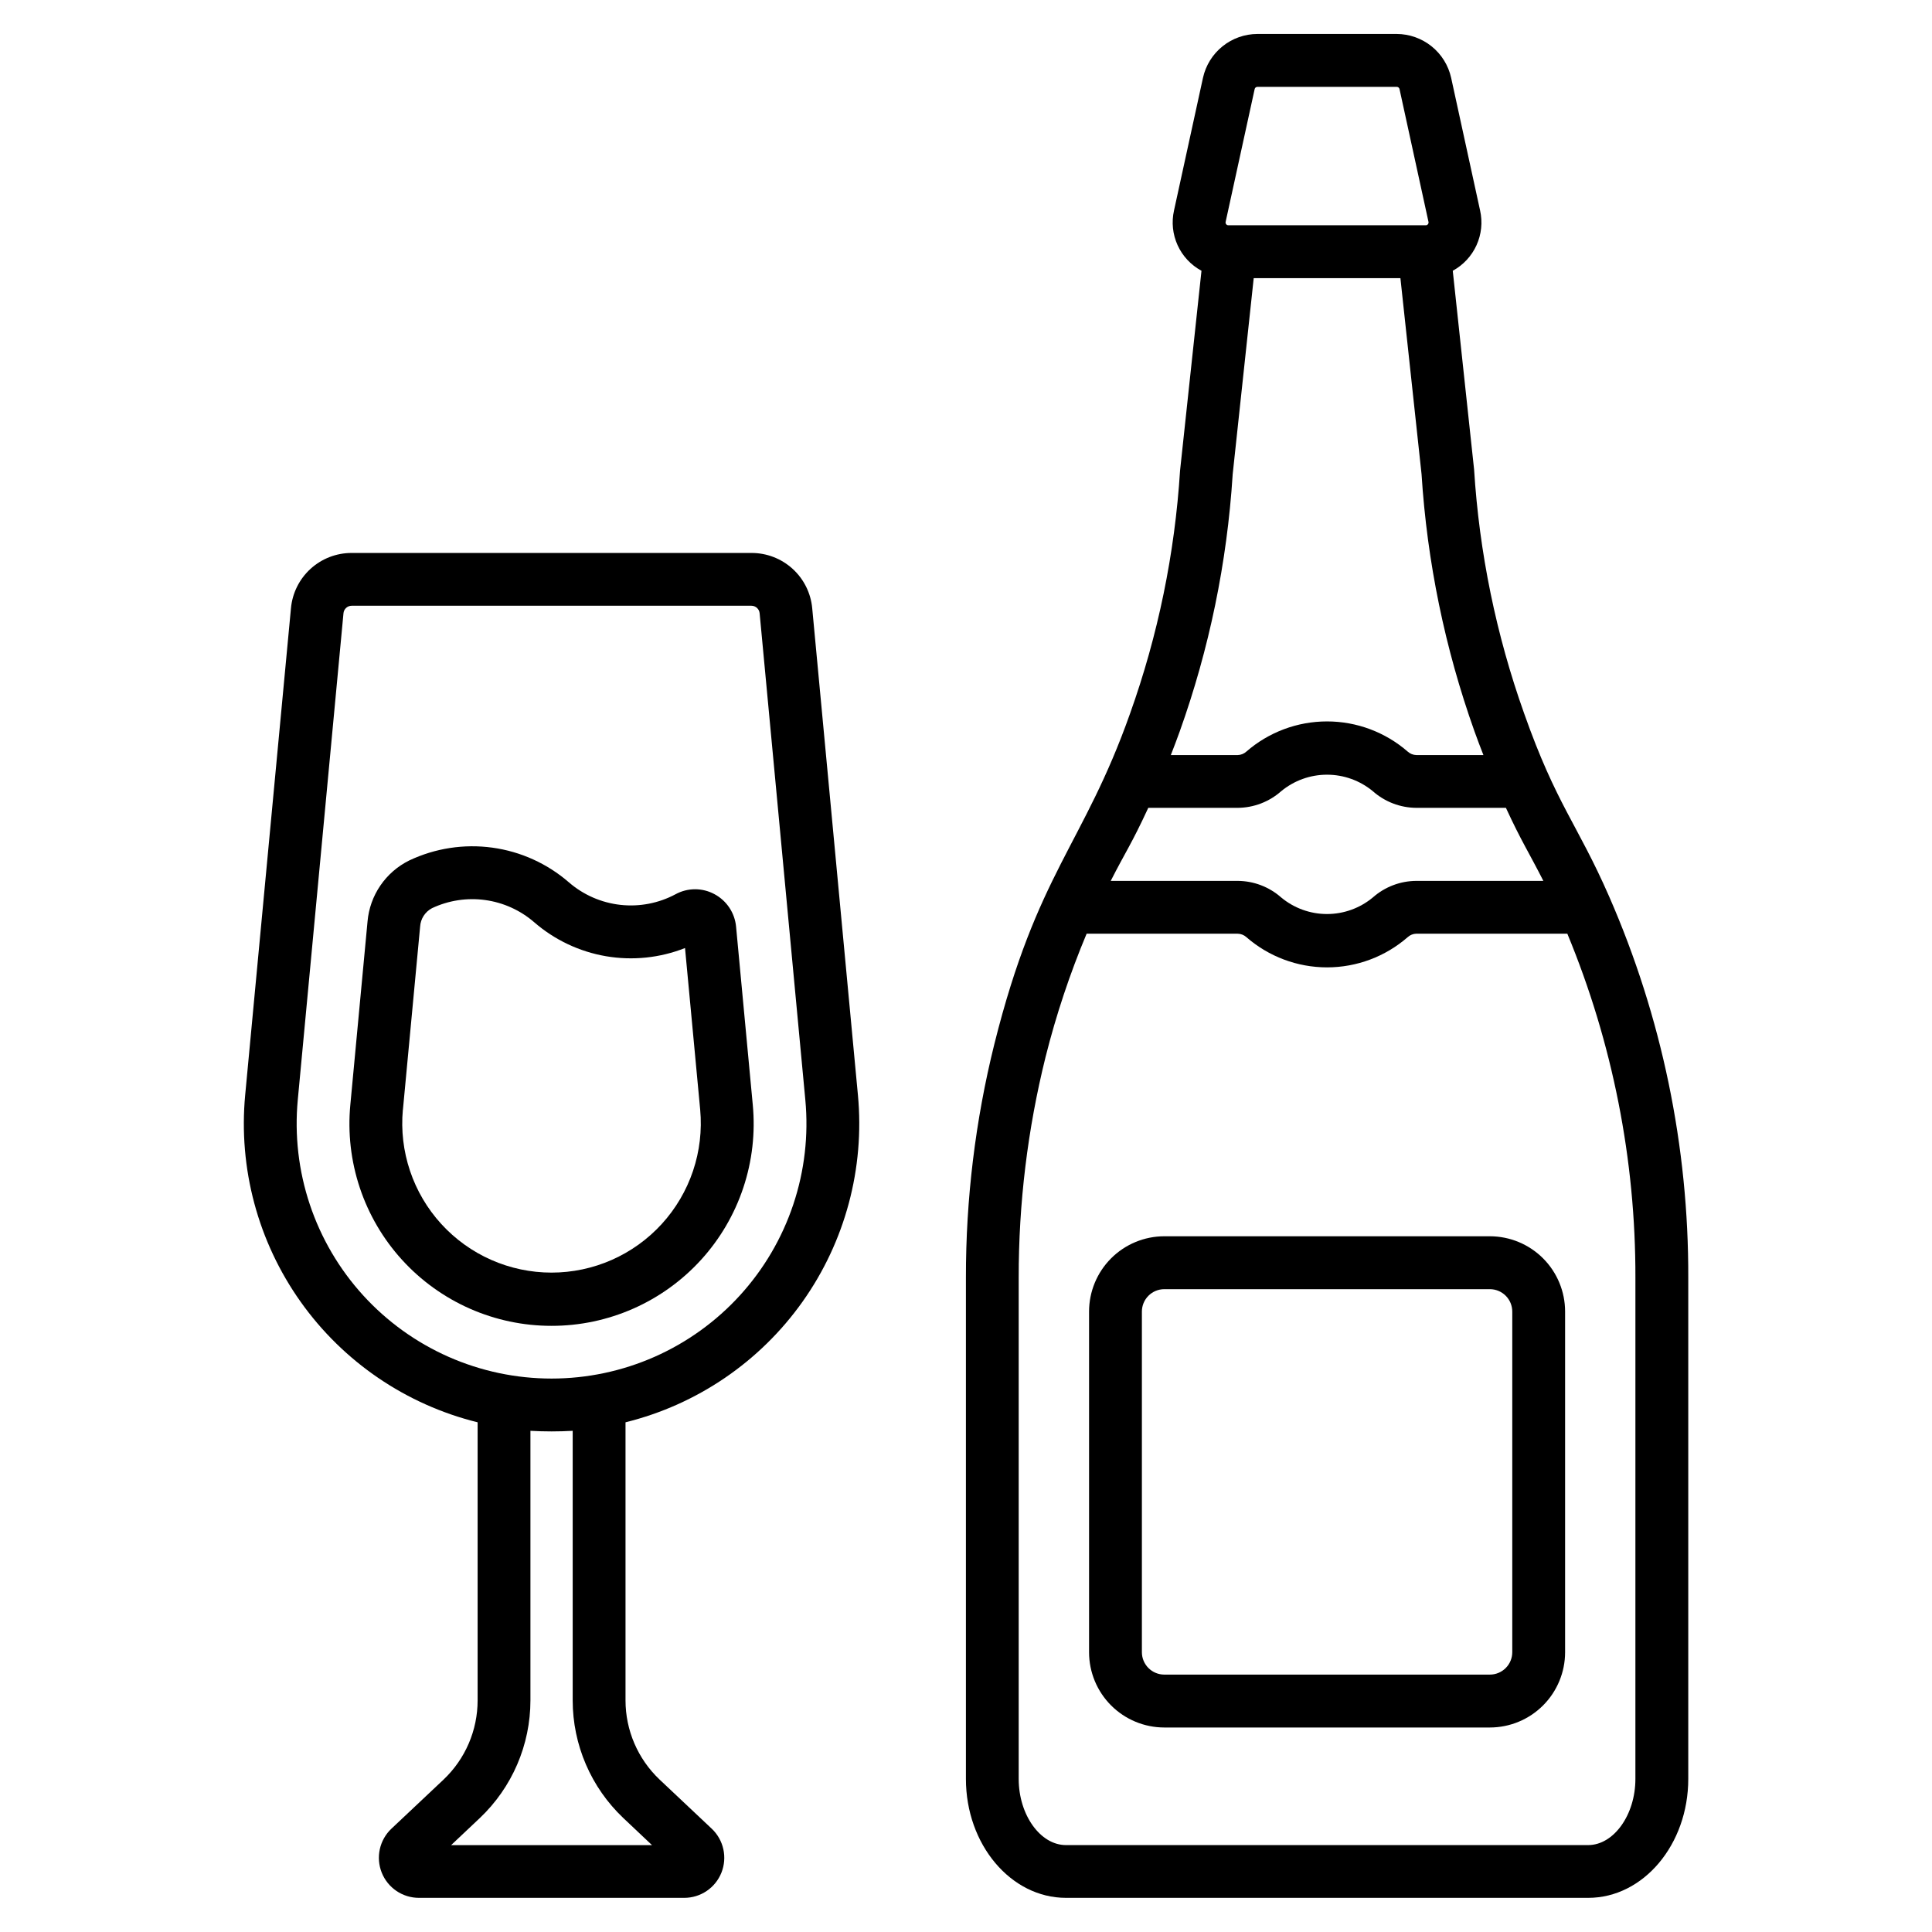
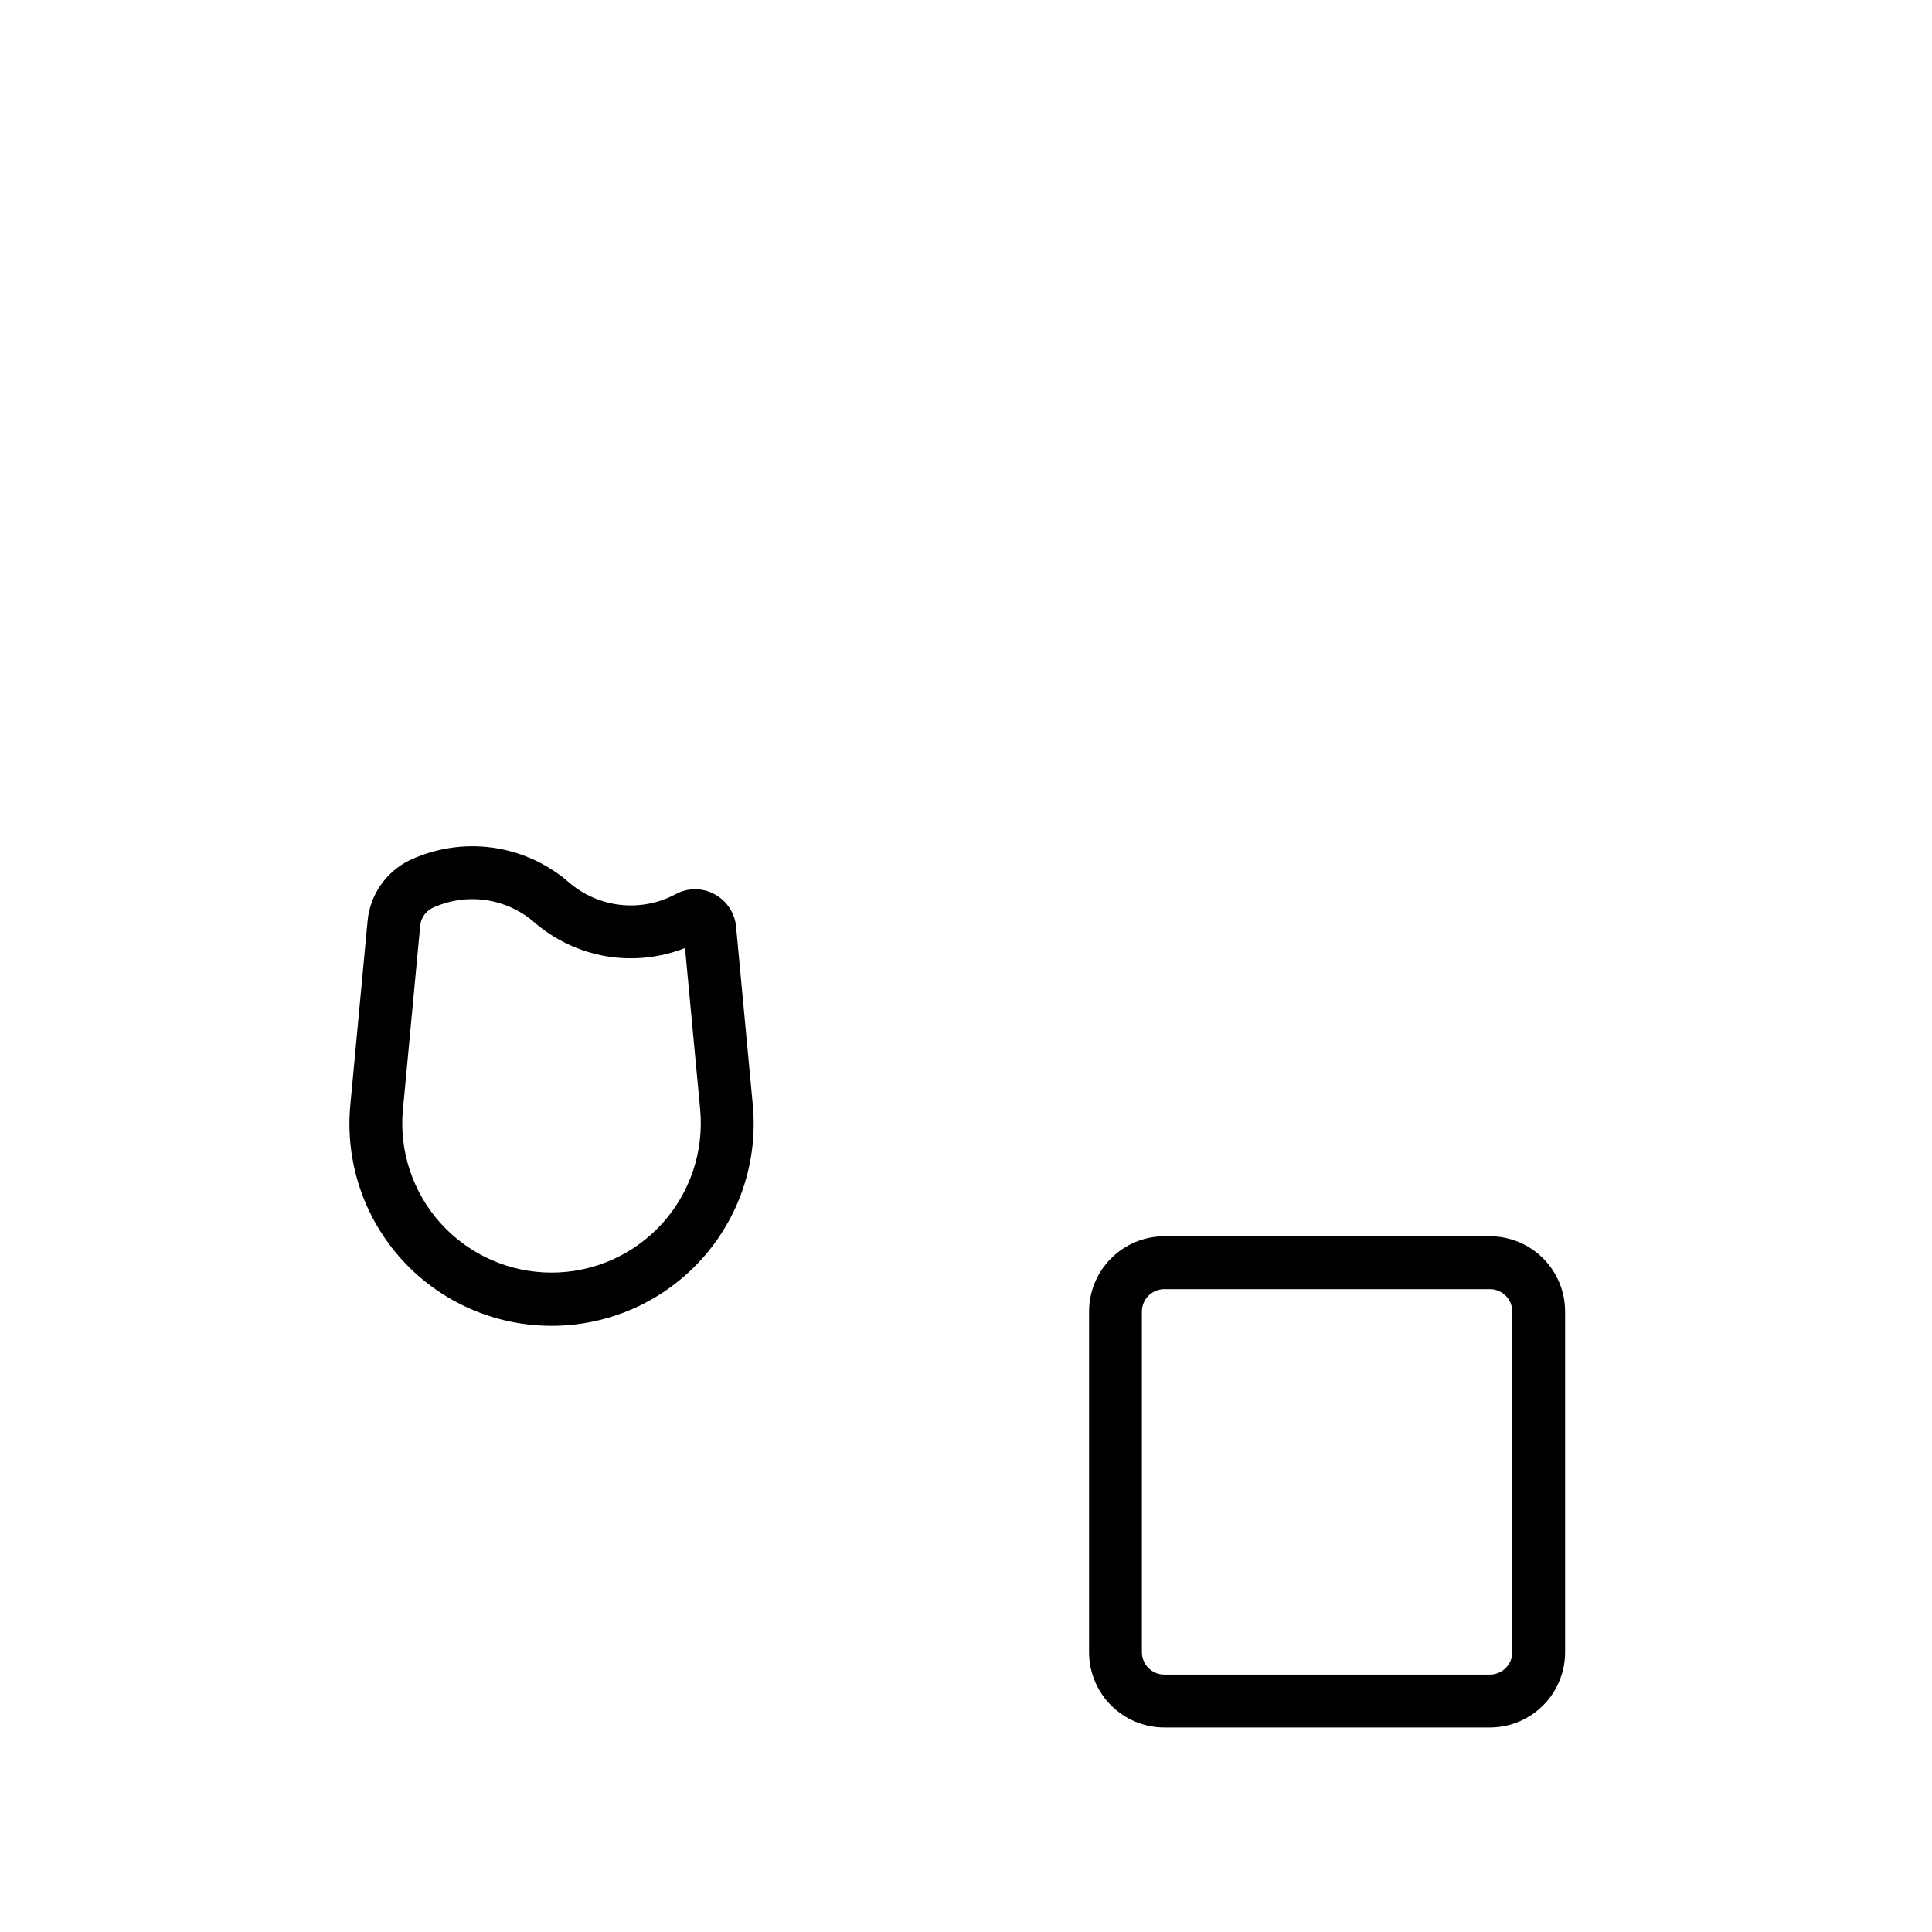
<svg xmlns="http://www.w3.org/2000/svg" width="492" height="492" viewBox="0 0 492 492" fill="none">
-   <path d="M429.931 325.411C430.039 292.013 423.185 258.959 409.807 228.357C401.662 209.728 396.354 204.962 388.125 181.654C381.004 161.654 376.718 140.754 375.391 119.565L369.957 68.95C372.626 67.498 374.749 65.216 376.006 62.45C377.262 59.683 377.584 56.583 376.921 53.618L369.541 19.794C368.838 16.644 367.086 13.827 364.572 11.802C362.058 9.777 358.932 8.665 355.705 8.648H320.19C316.962 8.663 313.835 9.774 311.321 11.799C308.807 13.824 307.055 16.643 306.353 19.794L298.974 53.594C298.306 56.567 298.627 59.677 299.89 62.45C301.153 65.222 303.288 67.506 305.969 68.953L300.511 119.842C299.182 140.964 294.894 161.794 287.774 181.723C275.912 215.239 264.136 222.192 253.216 265.897C248.381 285.365 245.95 305.352 245.979 325.411V453.017C245.979 469.717 257.41 483.304 271.462 483.304H404.449C418.501 483.304 429.931 469.717 429.931 453.017V325.411ZM292.417 205.723H315.171C319.256 205.702 323.194 204.2 326.255 201.495C329.539 198.773 333.671 197.283 337.936 197.283C342.201 197.283 346.333 198.773 349.616 201.495C352.676 204.204 356.618 205.707 360.705 205.723H383.494C387.456 214.301 389.305 216.992 393.029 224.325H360.69C356.613 224.342 352.68 225.836 349.62 228.53C346.34 231.266 342.204 232.765 337.932 232.765C333.66 232.765 329.524 231.266 326.244 228.53C323.189 225.84 319.264 224.346 315.194 224.325H282.858C286.574 217.015 288.143 214.974 292.417 205.723ZM312.119 56.5L319.51 22.677C319.545 22.519 319.632 22.378 319.758 22.277C319.884 22.176 320.04 22.12 320.202 22.12H355.705C355.866 22.12 356.023 22.176 356.148 22.277C356.274 22.378 356.362 22.519 356.397 22.677L363.776 56.5C363.799 56.604 363.799 56.712 363.774 56.816C363.75 56.92 363.703 57.017 363.636 57.1C363.569 57.183 363.485 57.25 363.388 57.296C363.292 57.342 363.187 57.365 363.08 57.365H312.822C312.715 57.367 312.608 57.345 312.511 57.3C312.413 57.254 312.327 57.188 312.259 57.104C312.192 57.021 312.144 56.923 312.119 56.819C312.095 56.714 312.095 56.605 312.119 56.5ZM313.887 121.014L319.268 70.833H356.627L362.008 120.738C363.428 143.088 367.963 165.13 375.484 186.224C376.218 188.307 376.994 190.298 377.767 192.285H360.705C359.882 192.268 359.093 191.954 358.484 191.401C352.786 186.445 345.489 183.715 337.938 183.715C330.386 183.715 323.089 186.445 317.392 191.401C316.783 191.955 315.993 192.269 315.171 192.285H298.159C298.928 190.306 299.696 188.323 300.427 186.266C307.943 165.247 312.478 143.277 313.898 120.999L313.887 121.014ZM416.467 453.032C416.467 462.157 410.96 469.867 404.437 469.867H271.45C264.916 469.867 259.42 462.157 259.42 453.032V325.426C259.394 306.461 261.693 287.563 266.265 269.157C268.955 258.449 272.448 247.96 276.716 237.778H315.194C316.01 237.793 316.794 238.103 317.4 238.65C323.093 243.614 330.39 246.349 337.944 246.349C345.497 246.349 352.794 243.614 358.487 238.65C359.092 238.098 359.878 237.785 360.697 237.77H399.133C410.644 265.549 416.537 295.334 416.471 325.403L416.467 453.032Z" fill="black" />
  <path d="M379.412 314.826H296.495C291.412 314.832 286.54 316.855 282.948 320.452C279.356 324.048 277.339 328.923 277.339 334.005V420.77C277.345 425.848 279.365 430.717 282.957 434.307C286.548 437.898 291.417 439.917 296.495 439.922H379.412C384.49 439.917 389.359 437.898 392.949 434.307C396.54 430.716 398.56 425.848 398.565 420.77V334.005C398.566 328.923 396.549 324.048 392.958 320.452C389.367 316.856 384.495 314.832 379.412 314.826ZM385.112 420.751C385.111 422.262 384.51 423.711 383.442 424.78C382.373 425.849 380.924 426.45 379.412 426.451H296.495C294.983 426.45 293.534 425.849 292.464 424.78C291.395 423.712 290.793 422.262 290.791 420.751V334.005C290.792 332.492 291.393 331.042 292.463 329.972C293.532 328.902 294.982 328.3 296.495 328.298H379.412C380.925 328.3 382.374 328.902 383.443 329.972C384.512 331.042 385.112 332.493 385.112 334.005V420.751Z" fill="black" />
-   <path d="M218.476 278.842L206.841 154.922C206.494 151.059 204.71 147.466 201.842 144.855C198.974 142.243 195.231 140.802 191.352 140.816H89.578C85.7 140.801 81.957 142.241 79.09 144.852C76.222 147.464 74.439 151.056 74.093 154.918L62.439 278.842C60.685 297.523 65.695 316.213 76.558 331.511C87.421 346.81 103.415 357.7 121.63 362.202V433.031C121.628 436.797 120.86 440.523 119.373 443.983C117.887 447.444 115.712 450.565 112.982 453.159L99.668 465.701C98.187 467.104 97.162 468.92 96.723 470.912C96.285 472.904 96.454 474.983 97.209 476.878C97.964 478.773 99.269 480.398 100.957 481.544C102.645 482.69 104.638 483.303 106.678 483.304H174.248C176.29 483.304 178.285 482.691 179.974 481.544C181.664 480.397 182.97 478.769 183.724 476.871C184.478 474.973 184.644 472.893 184.202 470.899C183.759 468.905 182.729 467.09 181.243 465.689L167.945 453.155C165.213 450.562 163.037 447.439 161.55 443.978C160.062 440.517 159.295 436.79 159.293 433.023V362.202C177.506 357.699 193.498 346.807 204.36 331.509C215.221 316.211 220.23 297.522 218.476 278.842ZM75.83 280.103L87.468 156.179C87.513 155.654 87.752 155.166 88.141 154.81C88.529 154.454 89.036 154.256 89.563 154.257H191.352C191.878 154.256 192.386 154.454 192.774 154.81C193.162 155.166 193.402 155.654 193.447 156.179L205.085 280.103C205.927 289.098 204.882 298.169 202.017 306.737C199.152 315.305 194.53 323.181 188.447 329.86C182.364 336.539 174.953 341.875 166.69 345.526C158.426 349.177 149.491 351.062 140.457 351.062C131.423 351.062 122.489 349.177 114.225 345.526C105.961 341.875 98.551 336.539 92.468 329.86C86.385 323.181 81.763 315.305 78.898 306.737C76.033 298.169 74.988 289.098 75.83 280.103ZM145.84 364.369V433.042C145.845 438.642 146.989 444.182 149.203 449.325C151.416 454.468 154.653 459.107 158.716 462.96L166.042 469.879H114.877L122.21 462.96C126.27 459.106 129.505 454.467 131.717 449.325C133.929 444.183 135.073 438.644 135.078 433.046V364.369C138.663 364.573 142.256 364.573 145.84 364.369Z" fill="black" />
  <path d="M140.458 337.637C147.624 337.642 154.713 336.149 161.269 333.254C167.825 330.359 173.704 326.126 178.528 320.826C183.353 315.527 187.017 309.277 189.285 302.479C191.553 295.681 192.376 288.483 191.7 281.348L187.449 235.994C187.289 234.262 186.701 232.597 185.737 231.148C184.774 229.7 183.465 228.513 181.93 227.696C180.41 226.878 178.711 226.452 176.986 226.456C175.26 226.46 173.563 226.894 172.048 227.719C167.741 230.025 162.836 230.97 157.981 230.428C153.126 229.885 148.55 227.882 144.859 224.683C139.357 219.913 132.587 216.847 125.373 215.859C118.159 214.87 110.814 216.003 104.232 219.117C101.268 220.576 98.732 222.776 96.868 225.503C95.004 228.23 93.876 231.393 93.593 234.684L89.215 281.348C88.538 288.483 89.36 295.681 91.628 302.48C93.896 309.279 97.559 315.529 102.384 320.829C107.209 326.129 113.088 330.362 119.645 333.256C126.201 336.151 133.291 337.643 140.458 337.637ZM102.606 282.609L106.988 235.964C107.046 234.989 107.355 234.046 107.884 233.225C108.413 232.404 109.145 231.734 110.009 231.278C114.227 229.289 118.932 228.568 123.552 229.203C128.172 229.837 132.508 231.8 136.034 234.853C141.223 239.357 147.548 242.351 154.321 243.51C161.094 244.668 168.055 243.948 174.446 241.425L178.309 282.605C178.79 287.867 178.168 293.172 176.484 298.18C174.8 303.188 172.09 307.791 168.528 311.693C164.965 315.596 160.629 318.713 155.794 320.846C150.96 322.978 145.734 324.08 140.45 324.08C135.166 324.08 129.94 322.978 125.106 320.846C120.271 318.713 115.935 315.596 112.372 311.693C108.81 307.791 106.1 303.188 104.416 298.18C102.732 293.172 102.11 287.867 102.591 282.605L102.606 282.609Z" fill="black" />
</svg>